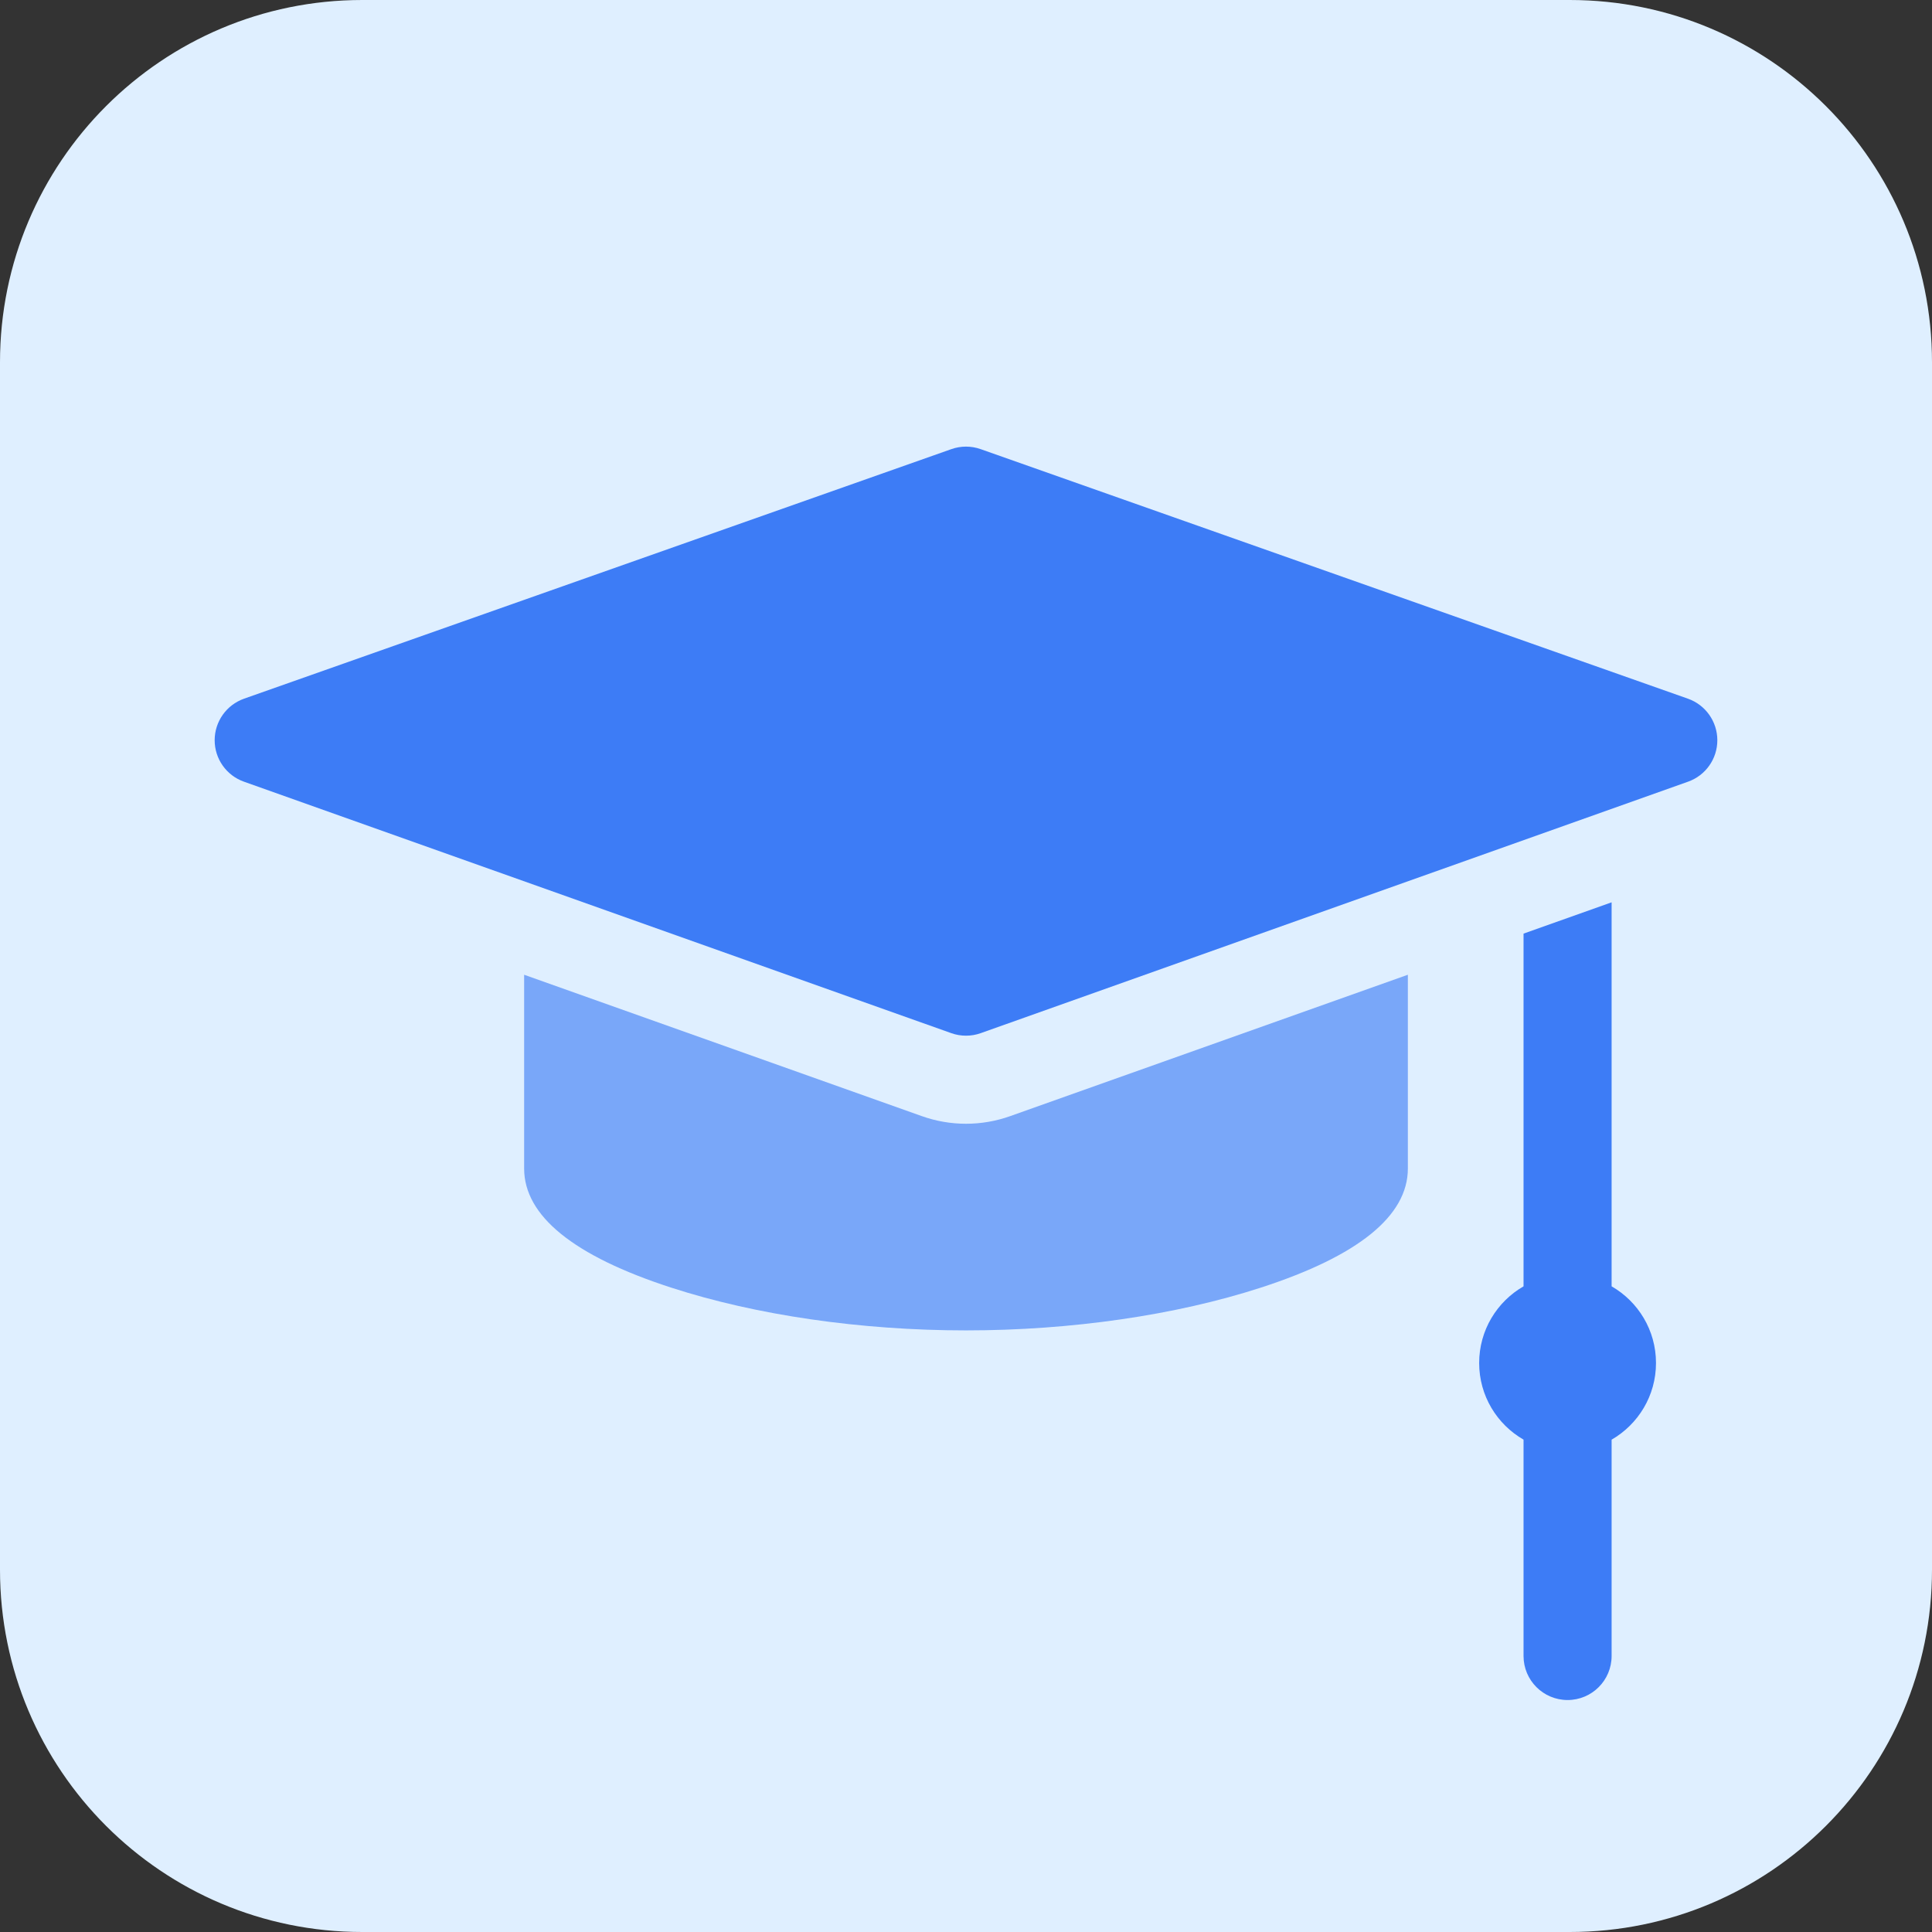
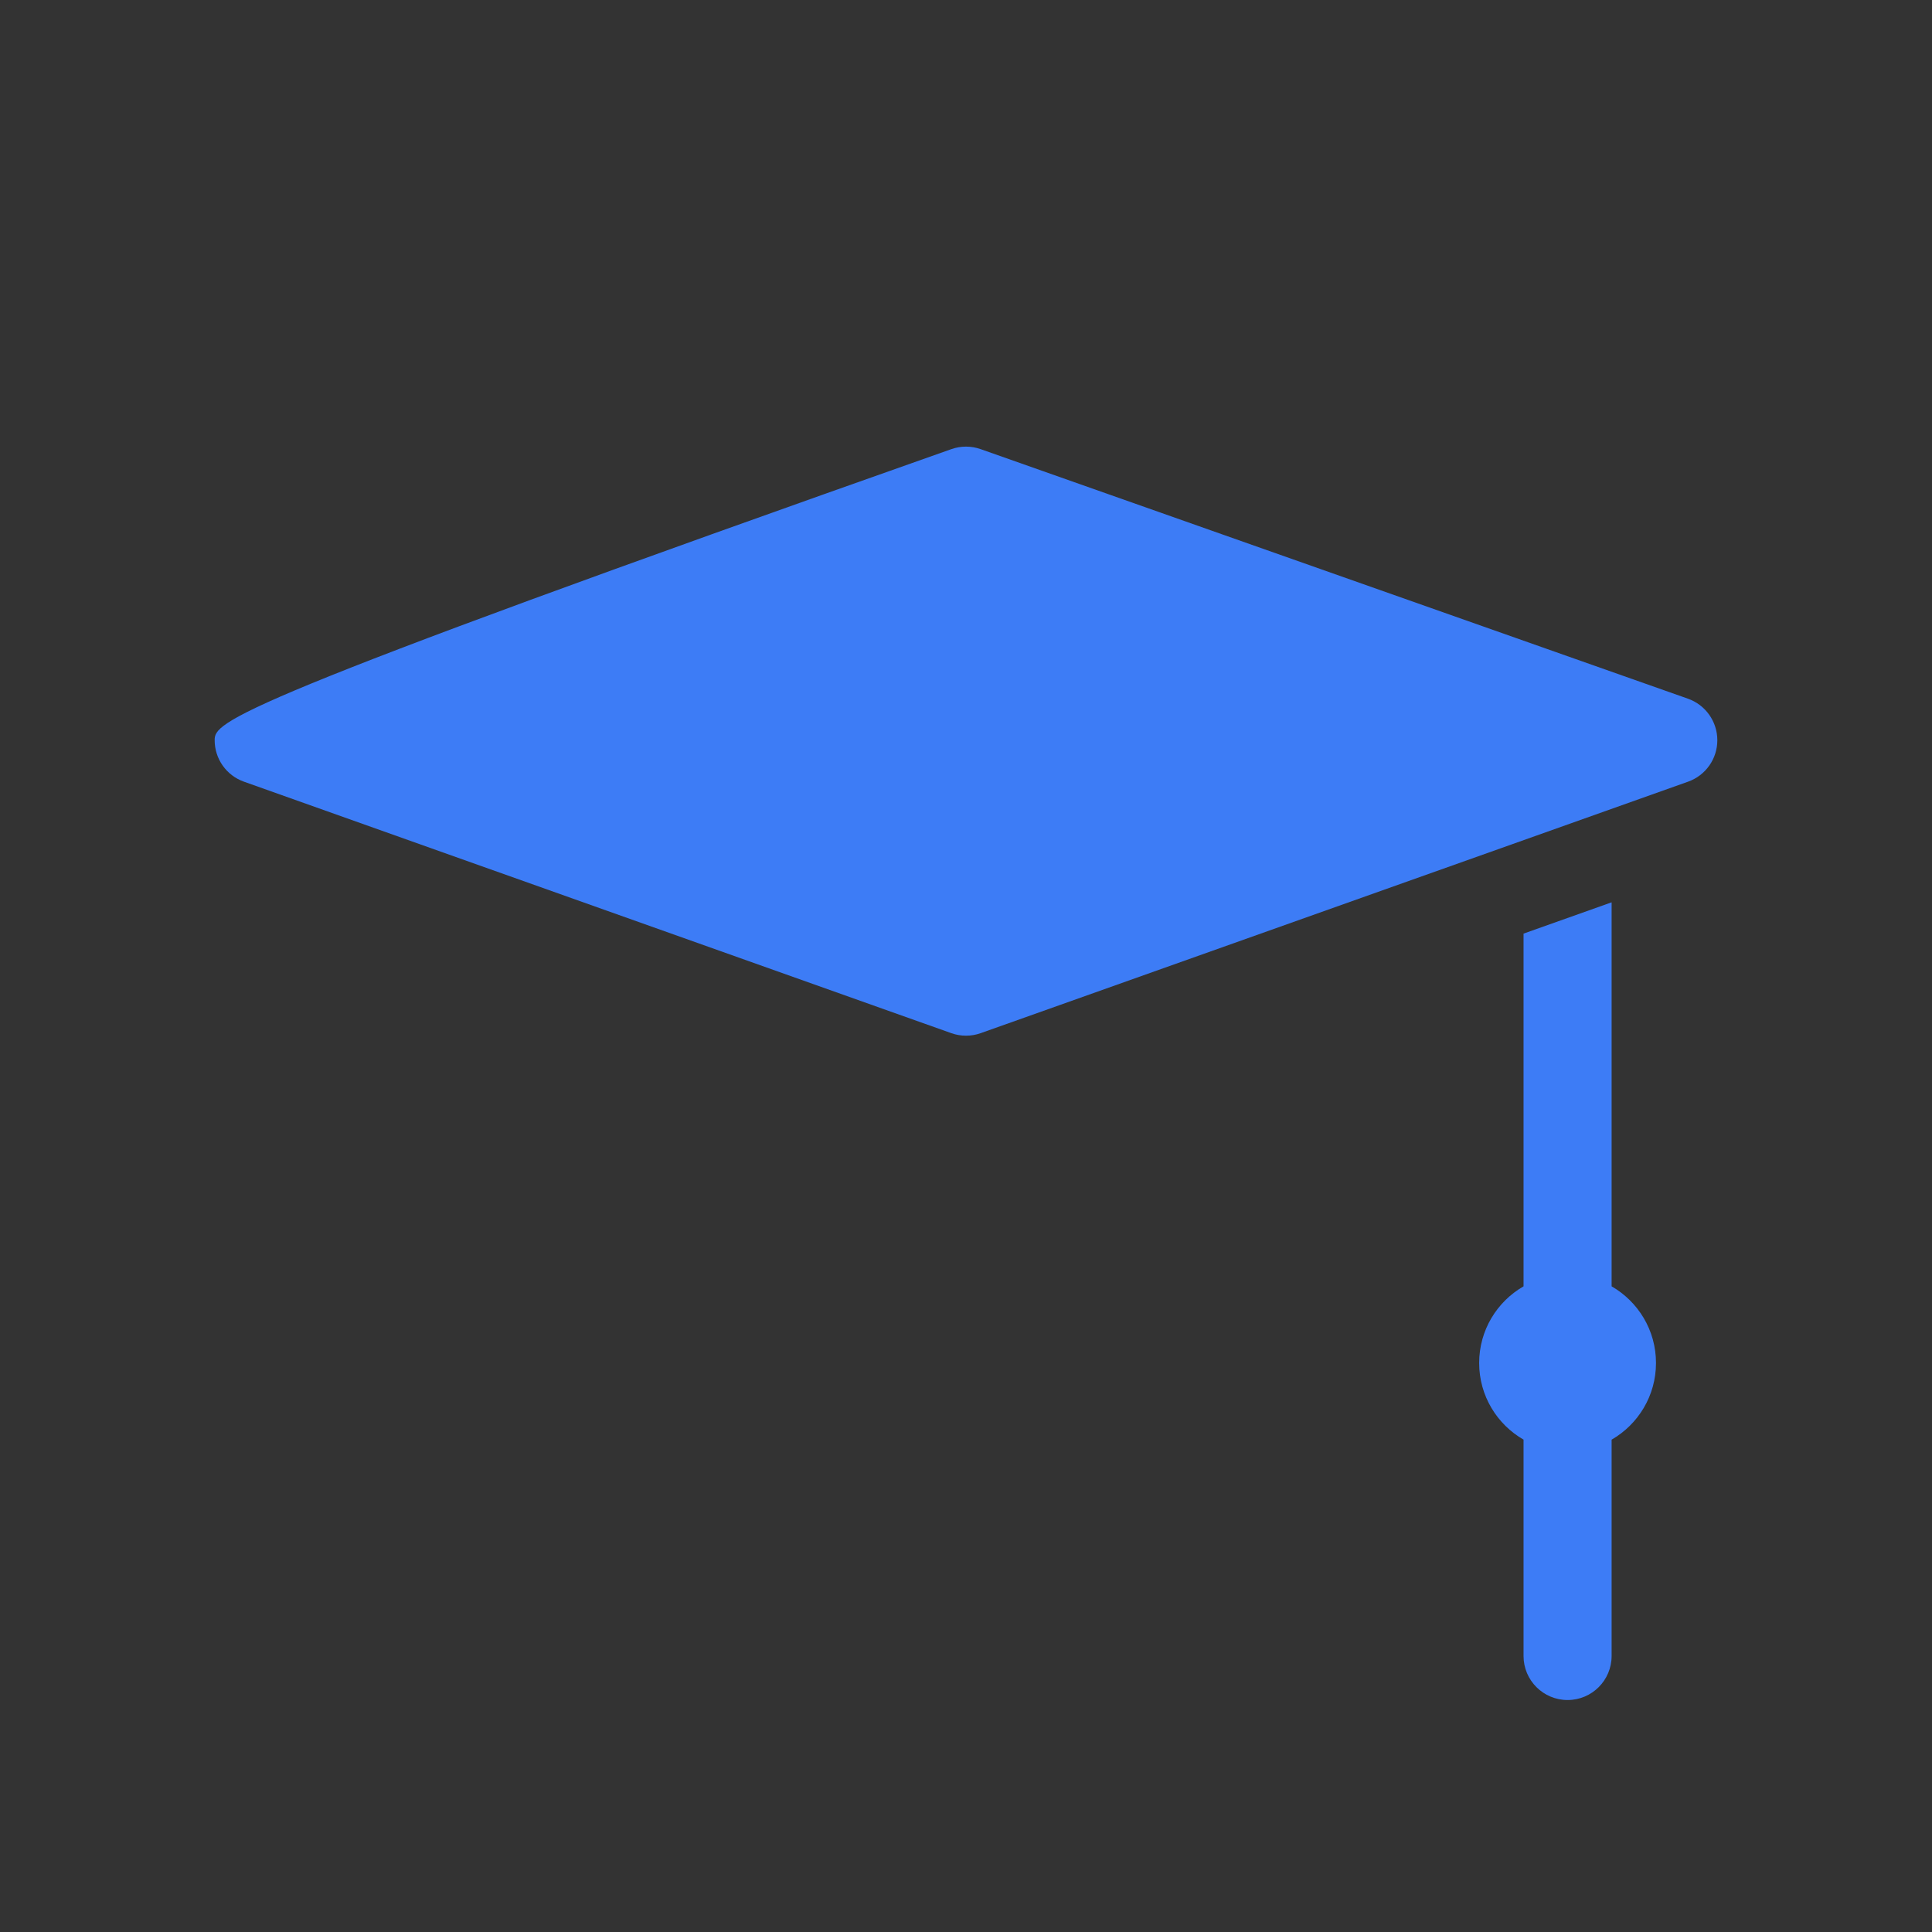
<svg xmlns="http://www.w3.org/2000/svg" width="72" height="72" viewBox="0 0 72 72" fill="none">
  <rect x="0" y="0" width="72" height="72" fill="#333333" stroke="none" />
  <g clip-path="url(#clip0_7_12)">
-     <path d="M58.5 72H13.5C6.043 72 0 65.957 0 58.5V13.5C0 6.043 6.043 0 13.5 0H58.5C65.957 0 72 6.043 72 13.5V58.5C72 65.957 65.957 72 58.5 72Z" fill="#DFEFFF" />
-     <path d="M62.905 26.038L36.546 16.738C36.193 16.613 35.807 16.613 35.454 16.738L9.095 26.038C8.439 26.27 8.001 26.889 8 27.584C7.999 28.279 8.436 28.899 9.091 29.131L35.45 38.502C35.628 38.566 35.814 38.597 36 38.597C36.186 38.597 36.372 38.566 36.55 38.502L62.909 29.131C63.564 28.899 64.001 28.279 64 27.584C63.999 26.889 63.56 26.27 62.905 26.038Z" fill="#3D7CF6" />
+     <path d="M62.905 26.038L36.546 16.738C36.193 16.613 35.807 16.613 35.454 16.738C8.439 26.27 8.001 26.889 8 27.584C7.999 28.279 8.436 28.899 9.091 29.131L35.45 38.502C35.628 38.566 35.814 38.597 36 38.597C36.186 38.597 36.372 38.566 36.55 38.502L62.909 29.131C63.564 28.899 64.001 28.279 64 27.584C63.999 26.889 63.56 26.27 62.905 26.038Z" fill="#3D7CF6" />
    <path d="M60.06 47.938V33.627L56.778 34.793V47.938C55.79 48.506 55.124 49.572 55.124 50.795C55.124 52.017 55.79 53.083 56.778 53.651V61.714C56.778 62.62 57.513 63.355 58.419 63.355C59.325 63.355 60.06 62.62 60.06 61.714V53.652C61.048 53.083 61.714 52.017 61.714 50.795C61.714 49.572 61.048 48.506 60.06 47.938Z" fill="#3D7CF6" />
-     <path d="M36 41.879C35.437 41.879 34.883 41.783 34.352 41.594L19.533 36.326V43.546C19.533 45.312 21.376 46.806 25.01 47.985C28.177 49.014 32.081 49.58 36 49.58C39.92 49.58 43.823 49.014 46.991 47.985C50.625 46.806 52.467 45.312 52.467 43.546V36.326L37.649 41.594C37.118 41.783 36.563 41.879 36 41.879Z" fill="#79A7F9" />
  </g>
  <defs>
    <clipPath id="clip0_7_12">
      <rect width="72" height="72" fill="white" />
    </clipPath>
  </defs>
</svg>